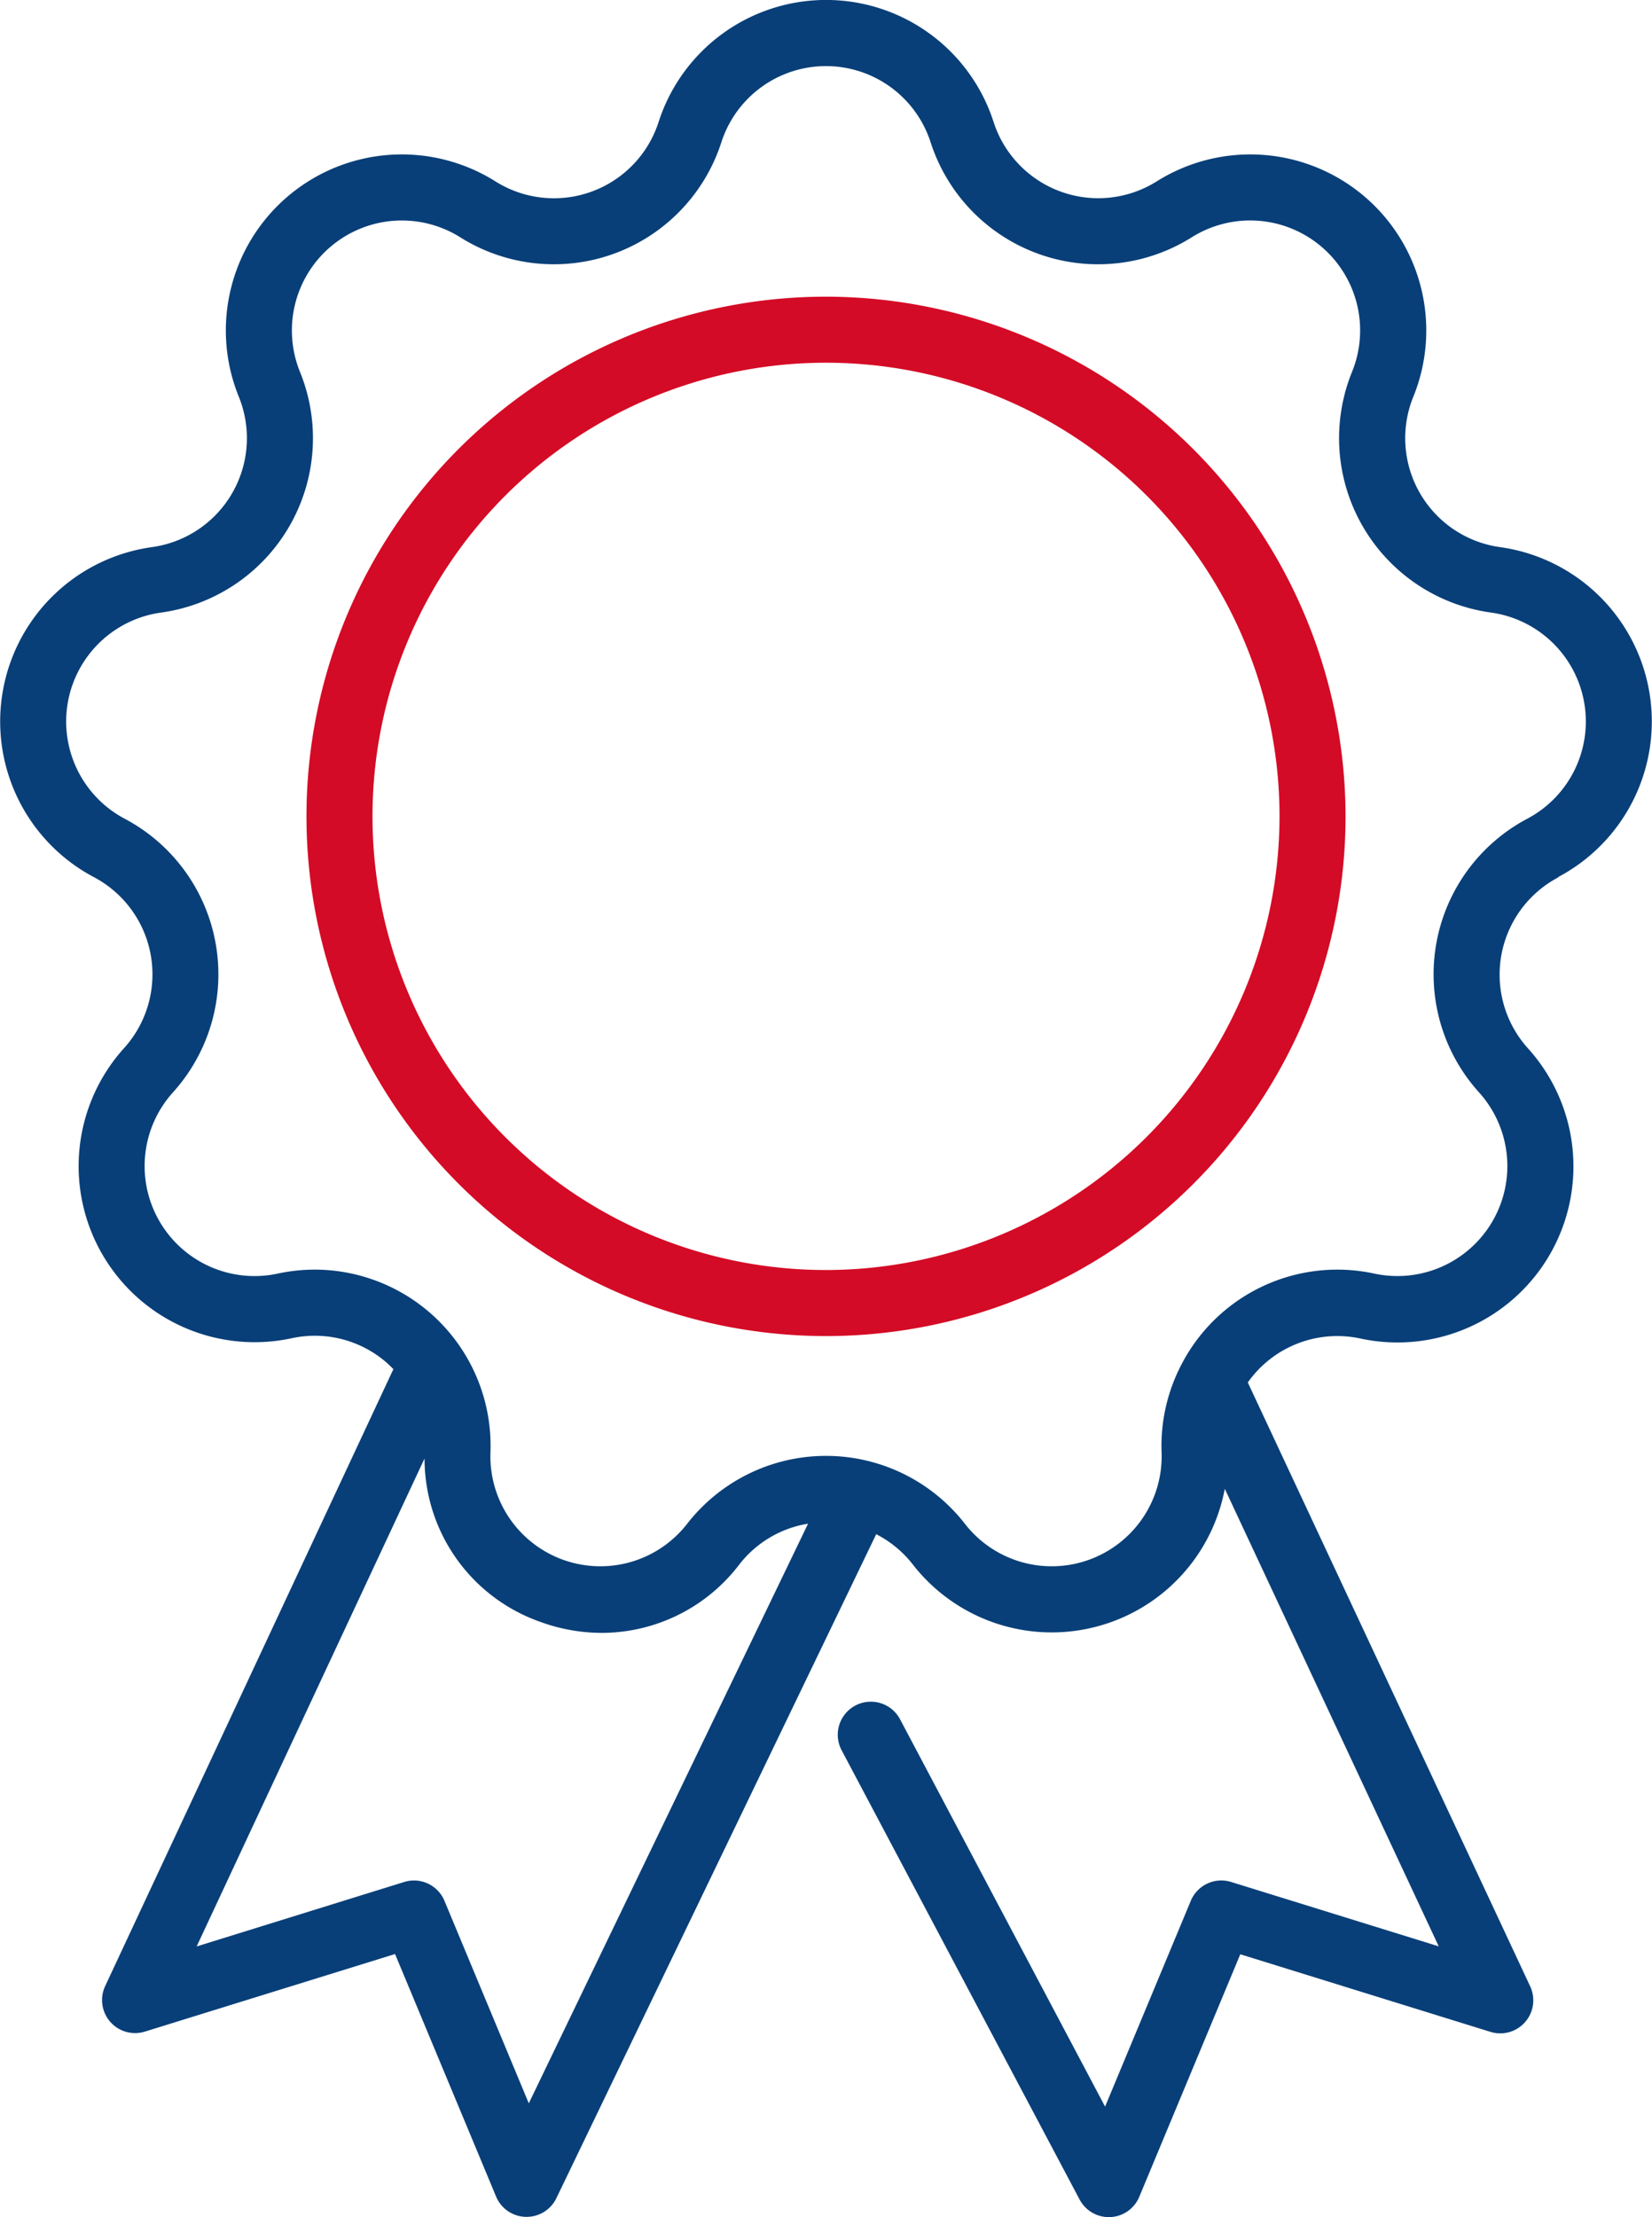
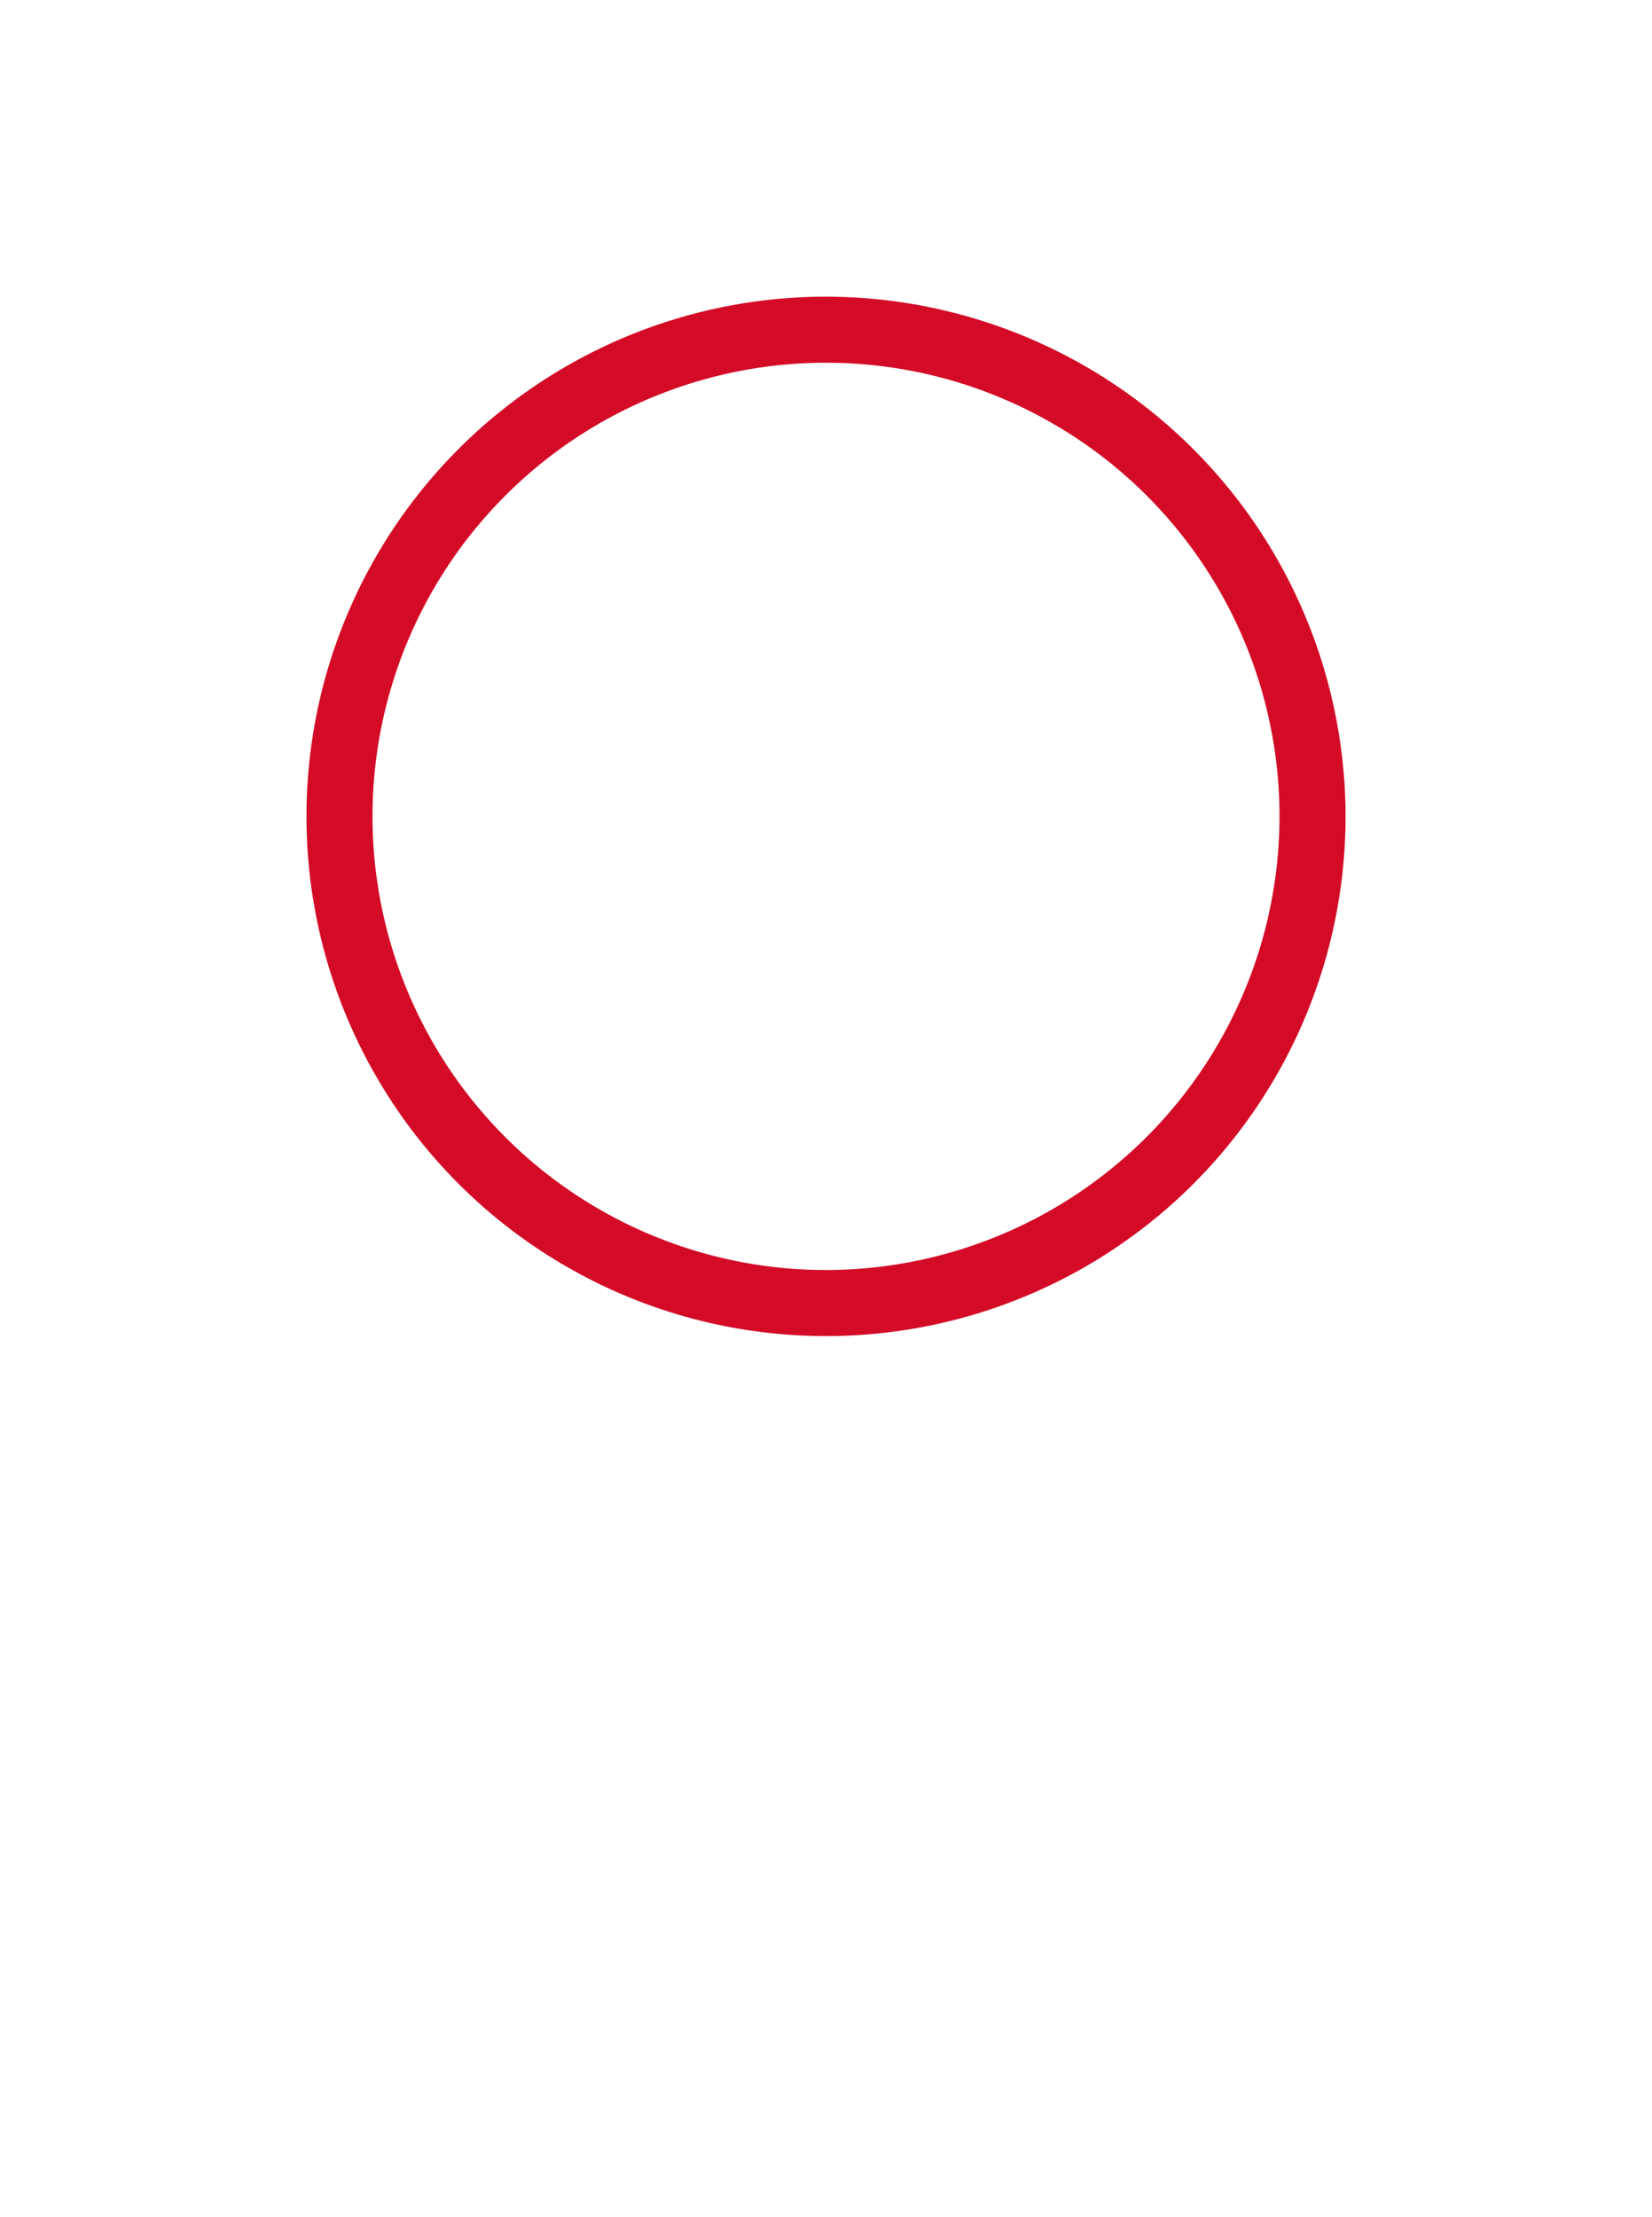
<svg xmlns="http://www.w3.org/2000/svg" id="Group_1394" data-name="Group 1394" width="65.525" height="87.909" viewBox="0 0 65.525 87.909">
  <defs>
    <clipPath id="clip-path">
      <rect id="Rectangle_595" data-name="Rectangle 595" width="65.525" height="87.909" fill="#093f78" />
    </clipPath>
  </defs>
  <g id="Group_1201" data-name="Group 1201" clip-path="url(#clip-path)">
    <path id="Path_645" data-name="Path 645" d="M48.679,27.169A20.607,20.607,0,1,0,69.286,47.776,20.63,20.63,0,0,0,48.679,27.169m0,38.595A17.988,17.988,0,1,1,66.667,47.776,18.008,18.008,0,0,1,48.679,65.764" transform="translate(-15.916 -15.405)" fill="#d40b26" />
-     <path id="Path_646" data-name="Path 646" d="M61.8,34.778A6.98,6.98,0,0,0,59.5,21.694a4.361,4.361,0,0,1-3.442-5.963,6.98,6.98,0,0,0-10.178-8.54,4.362,4.362,0,0,1-6.47-2.355,6.98,6.98,0,0,0-13.287,0A4.361,4.361,0,0,1,19.65,7.191a6.98,6.98,0,0,0-10.178,8.54,4.361,4.361,0,0,1-3.442,5.962A6.981,6.981,0,0,0,3.722,34.778a4.361,4.361,0,0,1,1.2,6.78,6.98,6.98,0,0,0,6.643,11.506,4.331,4.331,0,0,1,3.719.923c.113.095.218.2.32.3L4.171,78.752a1.31,1.31,0,0,0,1.574,1.805l9.924-3.077,4.01,9.622a1.309,1.309,0,0,0,1.173.8h.036a1.31,1.31,0,0,0,1.18-.741L34.754,60.833a4.357,4.357,0,0,1,1.451,1.2,6.984,6.984,0,0,0,12.375-3l8.486,18.143-8.234-2.553a1.31,1.31,0,0,0-1.6.747l-3.4,8.161L35.7,68.172A1.31,1.31,0,0,0,33.382,69.4L42.82,87.212a1.309,1.309,0,0,0,1.157.7l.061,0a1.309,1.309,0,0,0,1.148-.8l4.009-9.622,9.924,3.077a1.31,1.31,0,0,0,1.574-1.806l-11.2-23.944a4.342,4.342,0,0,1,4.47-1.742,6.98,6.98,0,0,0,6.643-11.506,4.361,4.361,0,0,1,1.2-6.78M20.974,83.4l-3.345-8.029a1.31,1.31,0,0,0-1.6-.747L7.8,77.179l9.039-19.348a6.863,6.863,0,0,0,4.588,6.477,7.135,7.135,0,0,0,2.445.438,6.872,6.872,0,0,0,5.452-2.712,4.326,4.326,0,0,1,2.727-1.618ZM58.665,43.315A4.361,4.361,0,0,1,54.514,50.5a6.959,6.959,0,0,0-7.619,3.54c-.014.023-.023.047-.036.07a6.947,6.947,0,0,0-.786,3.473,4.361,4.361,0,0,1-7.8,2.839,6.98,6.98,0,0,0-11.019,0,4.361,4.361,0,0,1-7.8-2.839,6.985,6.985,0,0,0-6.958-7.241,7.061,7.061,0,0,0-1.483.158,4.361,4.361,0,0,1-4.15-7.189A6.98,6.98,0,0,0,4.947,32.464a4.361,4.361,0,0,1,1.442-8.175,6.98,6.98,0,0,0,5.51-9.543,4.361,4.361,0,0,1,6.359-5.336A6.98,6.98,0,0,0,28.612,5.641a4.361,4.361,0,0,1,8.3,0A6.98,6.98,0,0,0,47.268,9.409a4.361,4.361,0,0,1,6.359,5.336,6.98,6.98,0,0,0,5.51,9.543,4.361,4.361,0,0,1,1.441,8.175,6.98,6.98,0,0,0-1.913,10.852" transform="translate(0 0.001)" fill="#093f78" />
  </g>
</svg>